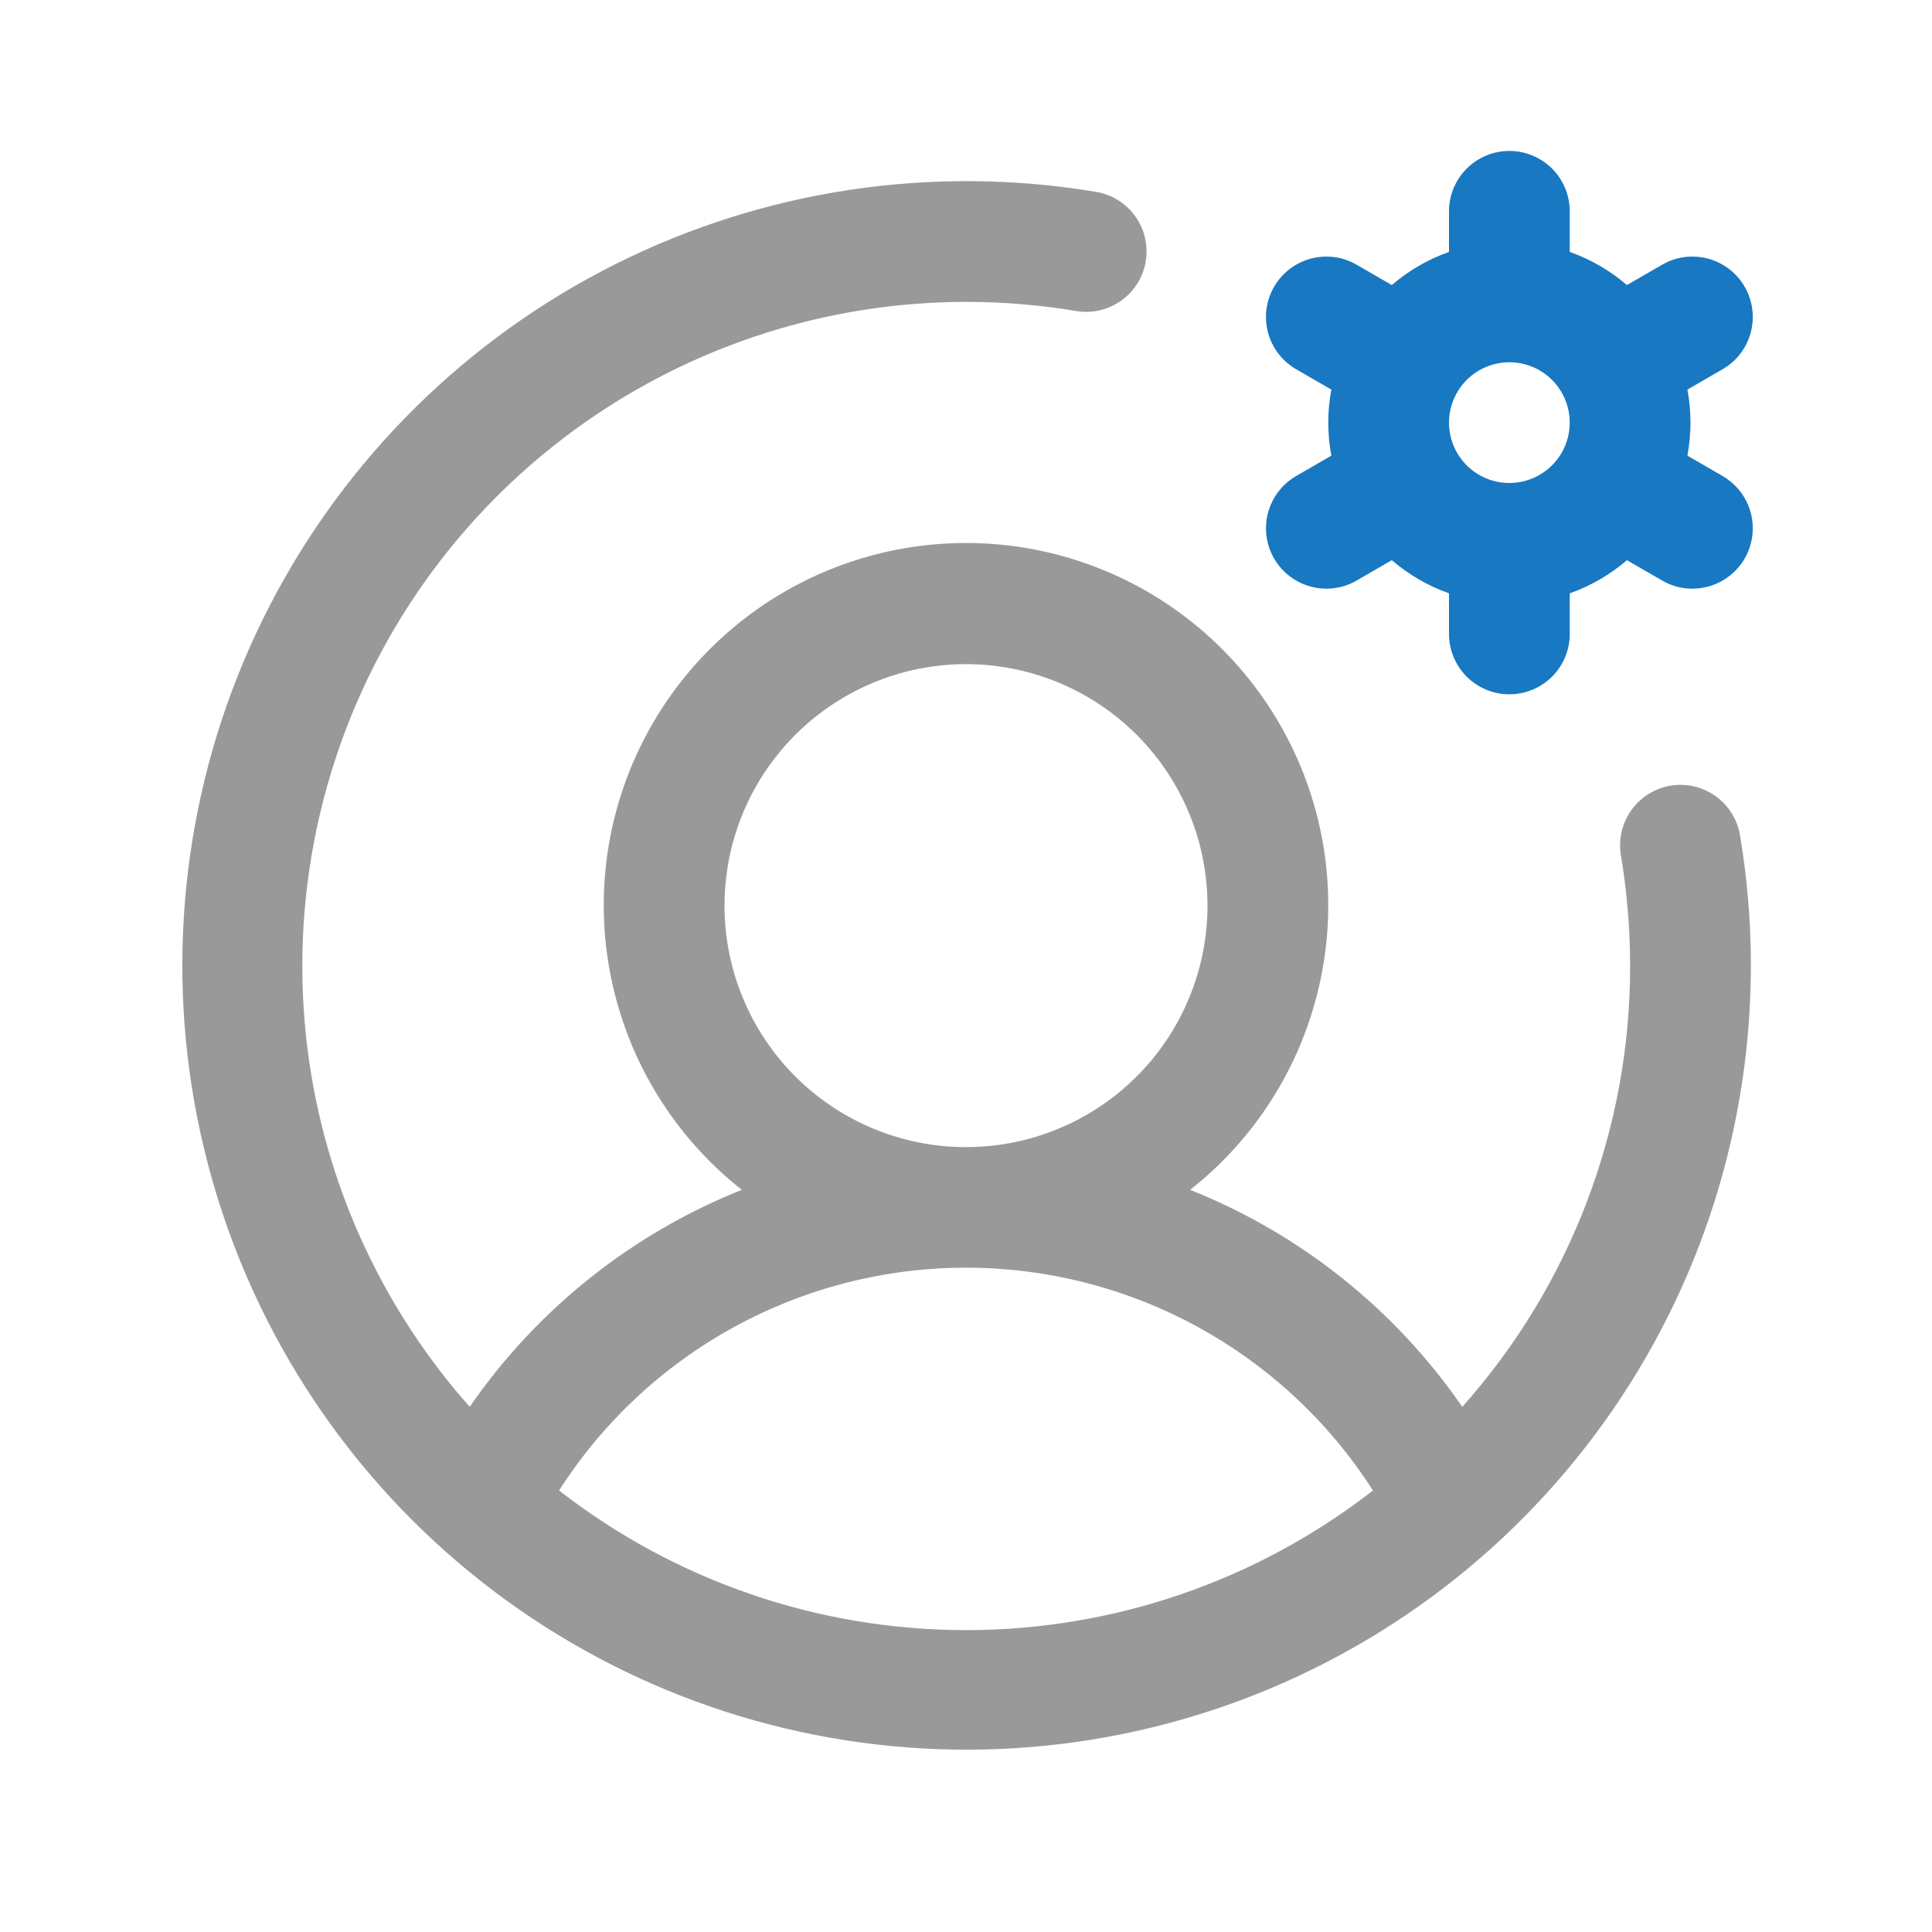
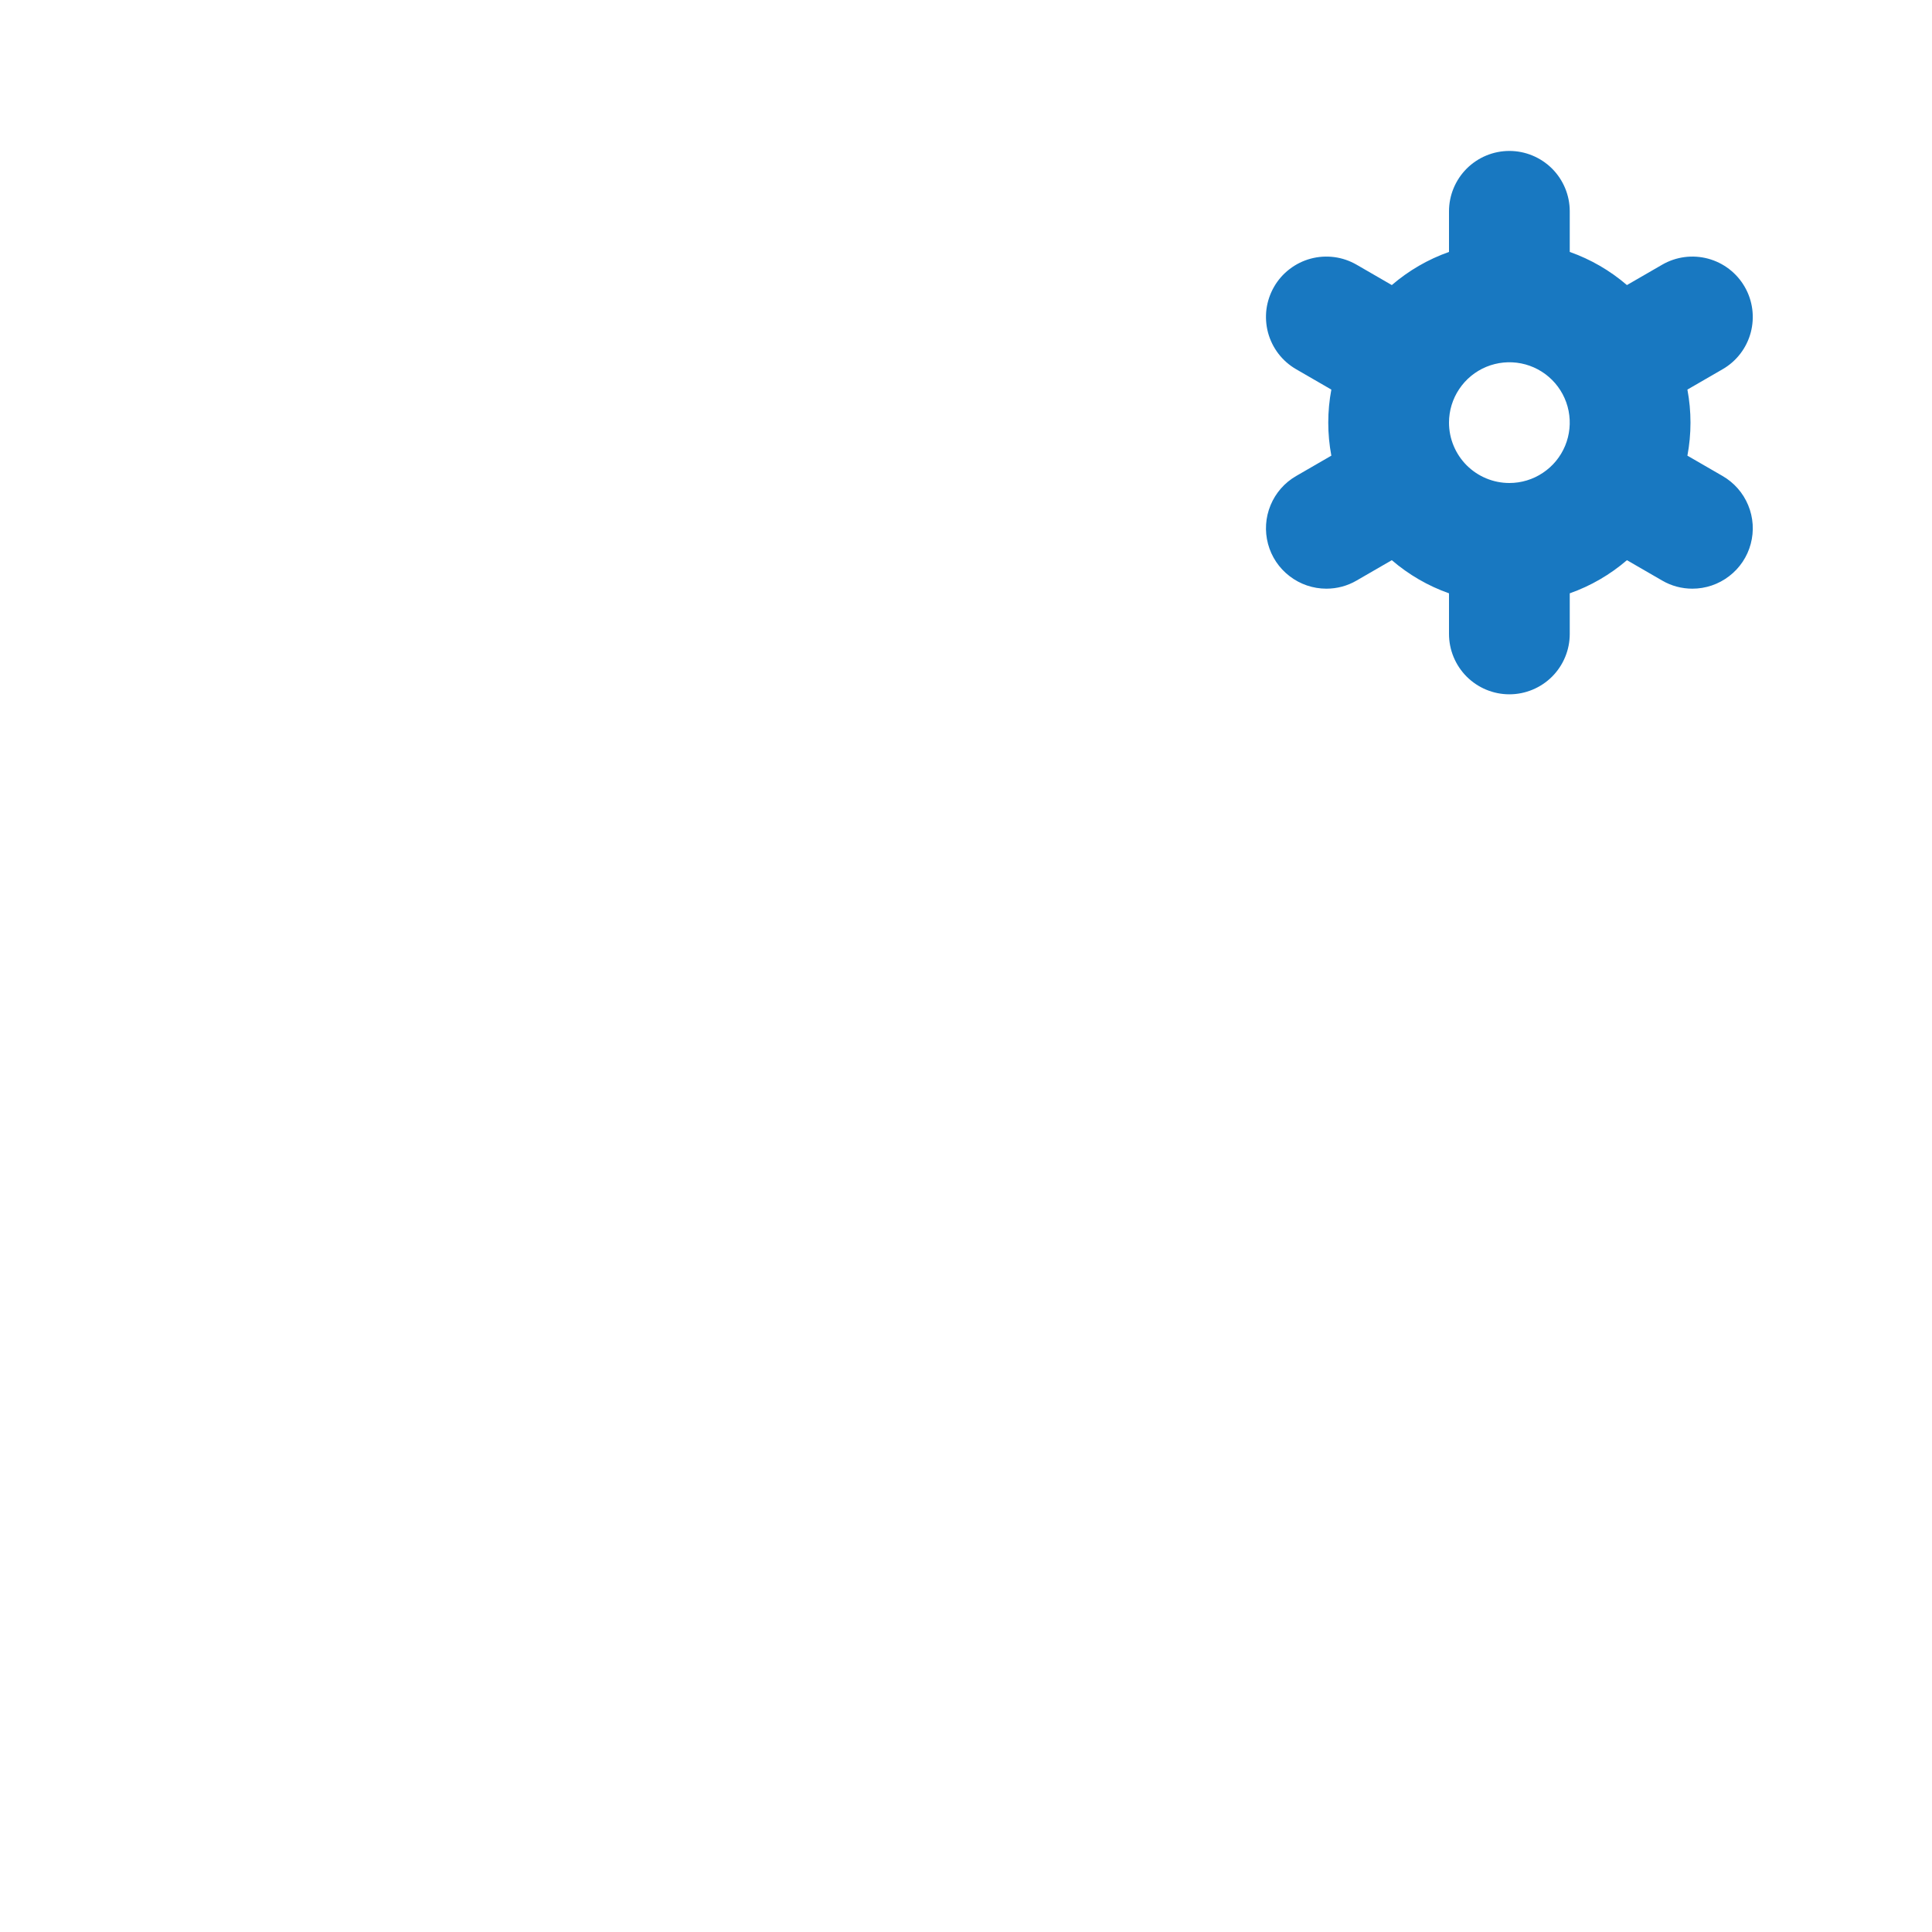
<svg xmlns="http://www.w3.org/2000/svg" width="40" height="40" viewBox="0 0 40 40" fill="none">
-   <path fill-rule="evenodd" clip-rule="evenodd" d="M33.775 16.774C33.967 16.504 34.259 16.322 34.586 16.267C34.913 16.212 35.248 16.29 35.518 16.482C35.788 16.675 35.97 16.967 36.025 17.294C36.596 20.688 36.074 24.177 34.533 27.255C32.992 30.333 30.513 32.842 27.453 34.42C24.394 35.997 20.912 36.562 17.511 36.031C14.11 35.501 10.965 33.903 8.531 31.469C6.097 29.035 4.499 25.89 3.969 22.489C3.438 19.088 4.003 15.606 5.58 12.547C7.158 9.487 9.667 7.008 12.745 5.467C15.823 3.926 19.311 3.404 22.706 3.975C23.031 4.032 23.319 4.216 23.509 4.485C23.7 4.754 23.776 5.087 23.721 5.412C23.667 5.737 23.486 6.028 23.219 6.22C22.952 6.413 22.619 6.492 22.294 6.441C21.536 6.314 20.768 6.25 20 6.25C17.351 6.252 14.759 7.019 12.535 8.459C10.312 9.898 8.552 11.95 7.466 14.366C6.381 16.783 6.017 19.461 6.417 22.08C6.818 24.698 7.967 27.145 9.725 29.127C11.119 27.106 13.079 25.544 15.359 24.634C14.135 23.67 13.241 22.348 12.803 20.851C12.364 19.355 12.403 17.76 12.913 16.287C13.424 14.814 14.381 13.536 15.651 12.632C16.921 11.728 18.441 11.242 20 11.242C21.559 11.242 23.079 11.728 24.349 12.632C25.619 13.536 26.576 14.814 27.087 16.287C27.597 17.76 27.636 19.355 27.197 20.851C26.759 22.348 25.865 23.67 24.64 24.634C26.921 25.544 28.881 27.106 30.275 29.127C32.516 26.615 33.753 23.366 33.75 20C33.75 19.232 33.686 18.464 33.559 17.706C33.505 17.379 33.582 17.044 33.775 16.774ZM15.843 15.972C15.293 16.794 15 17.761 15 18.75C15 20.076 15.527 21.348 16.464 22.285C17.402 23.223 18.674 23.75 20 23.75C20.989 23.75 21.956 23.457 22.778 22.907C23.6 22.358 24.241 21.577 24.619 20.663C24.998 19.75 25.097 18.744 24.904 17.774C24.711 16.805 24.235 15.914 23.535 15.214C22.836 14.515 21.945 14.039 20.975 13.846C20.006 13.653 19 13.752 18.087 14.131C17.173 14.509 16.392 15.15 15.843 15.972ZM15.197 27.475C13.725 28.281 12.479 29.445 11.575 30.859C13.984 32.733 16.948 33.75 20 33.75C23.052 33.75 26.016 32.733 28.425 30.859C27.521 29.445 26.275 28.281 24.802 27.475C23.33 26.669 21.679 26.246 20 26.246C18.321 26.246 16.67 26.669 15.197 27.475Z" fill="#999999" />
  <path fill-rule="evenodd" clip-rule="evenodd" d="M35.664 9.855L34.936 9.434C35.021 8.982 35.021 8.518 34.936 8.066L35.664 7.645C35.951 7.48 36.161 7.207 36.247 6.886C36.332 6.566 36.288 6.225 36.122 5.938C35.956 5.65 35.683 5.441 35.363 5.355C35.042 5.269 34.701 5.314 34.414 5.48L33.684 5.902C33.335 5.602 32.934 5.369 32.5 5.216V4.375C32.5 4.043 32.368 3.726 32.134 3.491C31.899 3.257 31.581 3.125 31.25 3.125C30.918 3.125 30.601 3.257 30.366 3.491C30.132 3.726 30 4.043 30 4.375V5.216C29.566 5.369 29.165 5.602 28.816 5.902L28.086 5.48C27.944 5.398 27.787 5.344 27.624 5.323C27.461 5.302 27.296 5.312 27.137 5.355C26.979 5.397 26.83 5.471 26.7 5.571C26.569 5.671 26.46 5.795 26.378 5.938C26.296 6.08 26.243 6.237 26.221 6.399C26.2 6.562 26.211 6.728 26.253 6.886C26.296 7.045 26.369 7.193 26.469 7.324C26.569 7.454 26.694 7.563 26.836 7.645L27.564 8.066C27.479 8.518 27.479 8.982 27.564 9.434L26.836 9.855C26.597 9.992 26.411 10.205 26.306 10.459C26.2 10.713 26.182 10.995 26.253 11.261C26.324 11.527 26.481 11.762 26.7 11.929C26.918 12.097 27.186 12.188 27.461 12.188C27.68 12.188 27.896 12.131 28.086 12.02L28.816 11.598C29.165 11.898 29.566 12.131 30 12.284V13.125C30 13.457 30.132 13.774 30.366 14.009C30.601 14.243 30.918 14.375 31.25 14.375C31.581 14.375 31.899 14.243 32.134 14.009C32.368 13.774 32.5 13.457 32.5 13.125V12.284C32.934 12.131 33.335 11.898 33.684 11.598L34.414 12.02C34.604 12.131 34.819 12.188 35.039 12.188C35.314 12.188 35.582 12.097 35.8 11.929C36.019 11.762 36.176 11.527 36.247 11.261C36.318 10.995 36.3 10.713 36.194 10.459C36.089 10.205 35.902 9.992 35.664 9.855ZM30.211 8.056C30.073 8.261 30 8.503 30 8.75C30 9.082 30.132 9.399 30.366 9.634C30.601 9.868 30.918 10 31.25 10C31.497 10 31.739 9.927 31.944 9.789C32.15 9.652 32.31 9.457 32.405 9.228C32.499 9 32.524 8.749 32.476 8.506C32.428 8.264 32.309 8.041 32.134 7.866C31.959 7.691 31.736 7.572 31.494 7.524C31.251 7.476 31 7.501 30.772 7.595C30.543 7.69 30.348 7.85 30.211 8.056Z" fill="#1878C1" />
</svg>